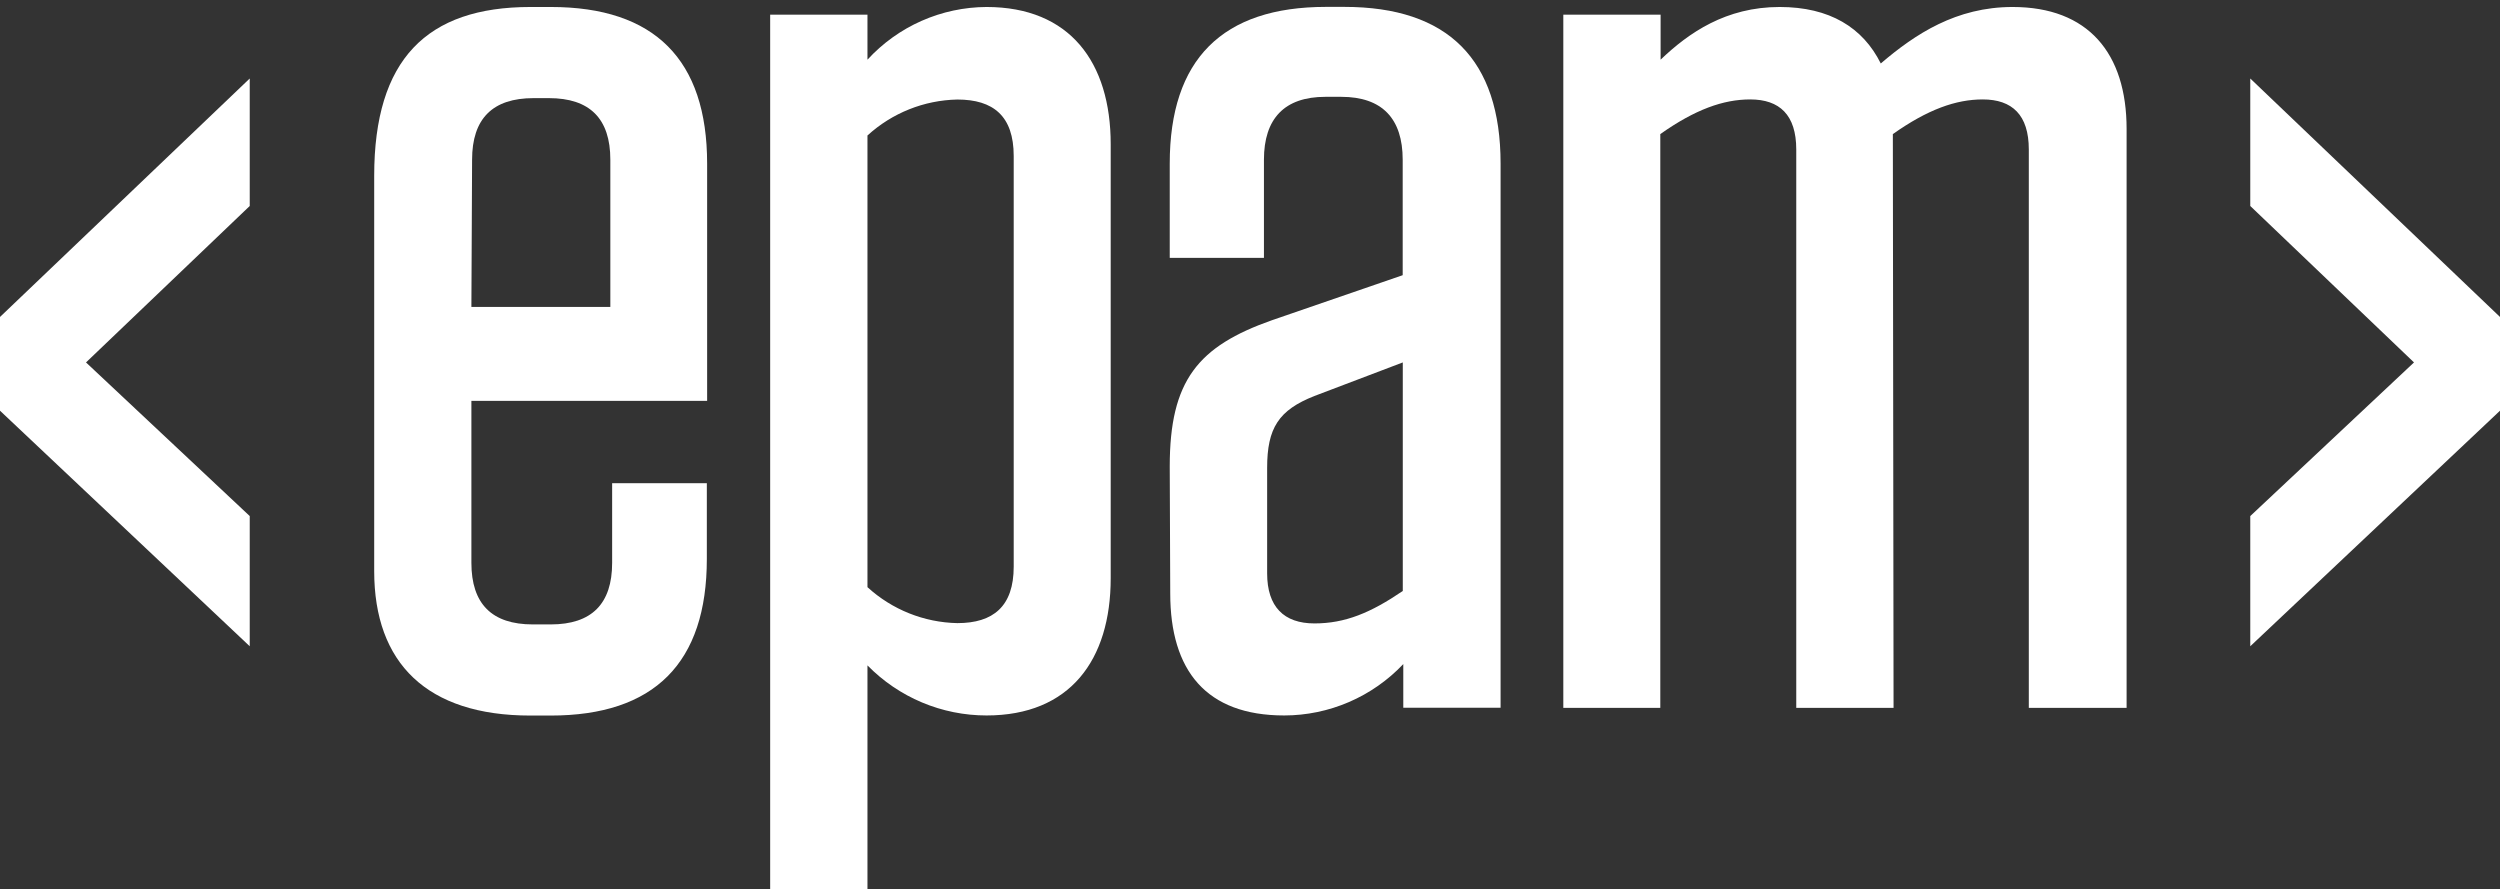
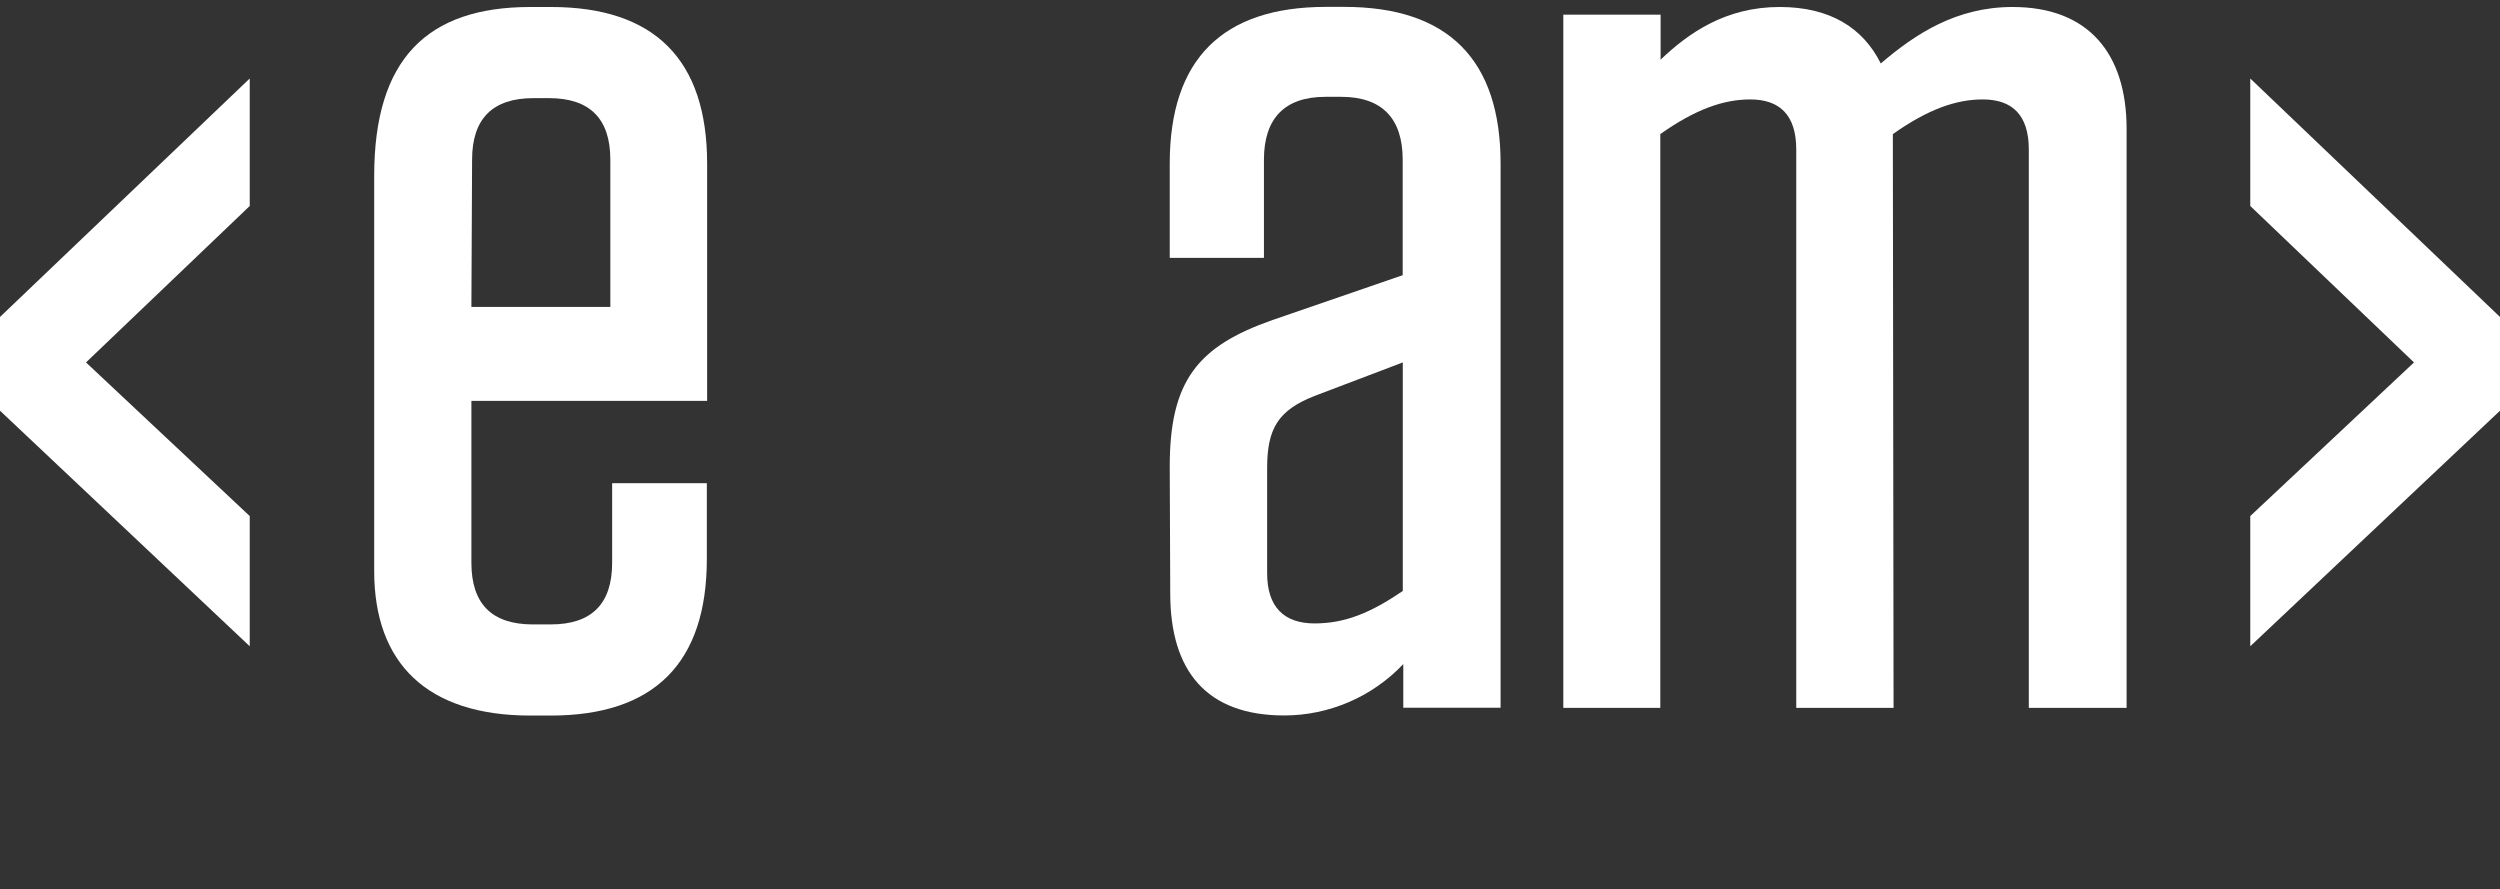
<svg xmlns="http://www.w3.org/2000/svg" width="298" height="106" viewBox="0 0 298 106" fill="none">
  <rect x="0" y="0" width="298" height="106" fill="#333333" stroke="none" />
  <path d="M56.19 47.785V67.089C56.19 71.984 58.631 74.431 63.513 74.431H65.644C70.526 74.431 72.967 71.984 72.967 67.089V57.599H84.255V66.624C84.255 79.015 78.004 85.295 65.632 85.295H63.227C50.867 85.295 44.604 79.027 44.604 68.08V20.949C44.604 7.101 50.855 0.833 63.227 0.833H65.668C78.027 0.833 84.29 7.113 84.29 19.504V47.785H56.19ZM56.19 36.588H72.752V19.039C72.752 14.144 70.311 11.697 65.43 11.697H63.596C58.714 11.697 56.273 14.144 56.273 19.039L56.19 36.588Z" fill="white" />
-   <path d="M91.804 1.752H103.402V7.113C105.21 5.144 107.403 3.57 109.845 2.489C112.288 1.409 114.926 0.845 117.595 0.833C127.514 0.833 132.396 7.411 132.396 17.2V68.916C132.396 78.705 127.514 85.283 117.595 85.283C114.952 85.283 112.336 84.756 109.899 83.731C107.462 82.706 105.253 81.204 103.402 79.314V105.971H91.804V1.752ZM103.402 69.99C106.338 72.673 110.146 74.196 114.118 74.276C118.393 74.276 120.834 72.282 120.834 67.543V18.597C120.834 13.822 118.393 11.864 114.118 11.864C110.146 11.944 106.338 13.467 103.402 16.15V69.99Z" fill="white" />
  <path d="M139.433 55.605C139.433 45.35 142.791 41.279 151.638 38.163L167.201 32.803V19.039C167.201 14.144 164.76 11.542 159.878 11.542H157.984C153.102 11.542 150.662 14.144 150.662 19.039V30.738H139.433V19.492C139.433 7.101 145.684 0.821 158.056 0.821H160.247C172.606 0.821 178.87 7.101 178.87 19.492V84.364H167.272V79.159C165.444 81.09 163.243 82.629 160.803 83.682C158.363 84.735 155.735 85.28 153.079 85.283C143.767 85.283 139.493 79.923 139.493 70.742L139.433 55.605ZM167.212 70.444V43.201L156.687 47.2C152.412 48.884 151.043 51.021 151.043 55.772V68.343C151.043 72.318 153.031 74.312 156.687 74.312C160.342 74.312 163.39 73.046 167.212 70.444Z" fill="white" />
  <path d="M225.712 84.376H214.114V17.821C214.114 13.691 212.126 11.852 208.625 11.852C205.422 11.852 202.064 13.046 197.908 15.983V84.376H186.347V1.752H197.944V7.113C201.302 3.901 205.731 0.833 212.138 0.833C218.091 0.833 222.056 3.281 224.188 7.566C228.307 4.045 233.189 0.833 239.905 0.833C248.907 0.833 253.491 6.337 253.491 15.374V84.376H241.834V17.821C241.834 13.691 239.845 11.852 236.345 11.852C233.142 11.852 229.784 13.046 225.628 15.983L225.712 84.376Z" fill="white" />
  <path d="M29.768 9.357V24.554L10.252 43.202L29.768 61.514V77.034L0 48.956V37.782L29.768 9.357Z" fill="white" />
  <path d="M298 37.782V48.956L268.232 77.034V61.514L287.748 43.202L268.232 24.554V9.357L298 37.782Z" fill="white" />
</svg>